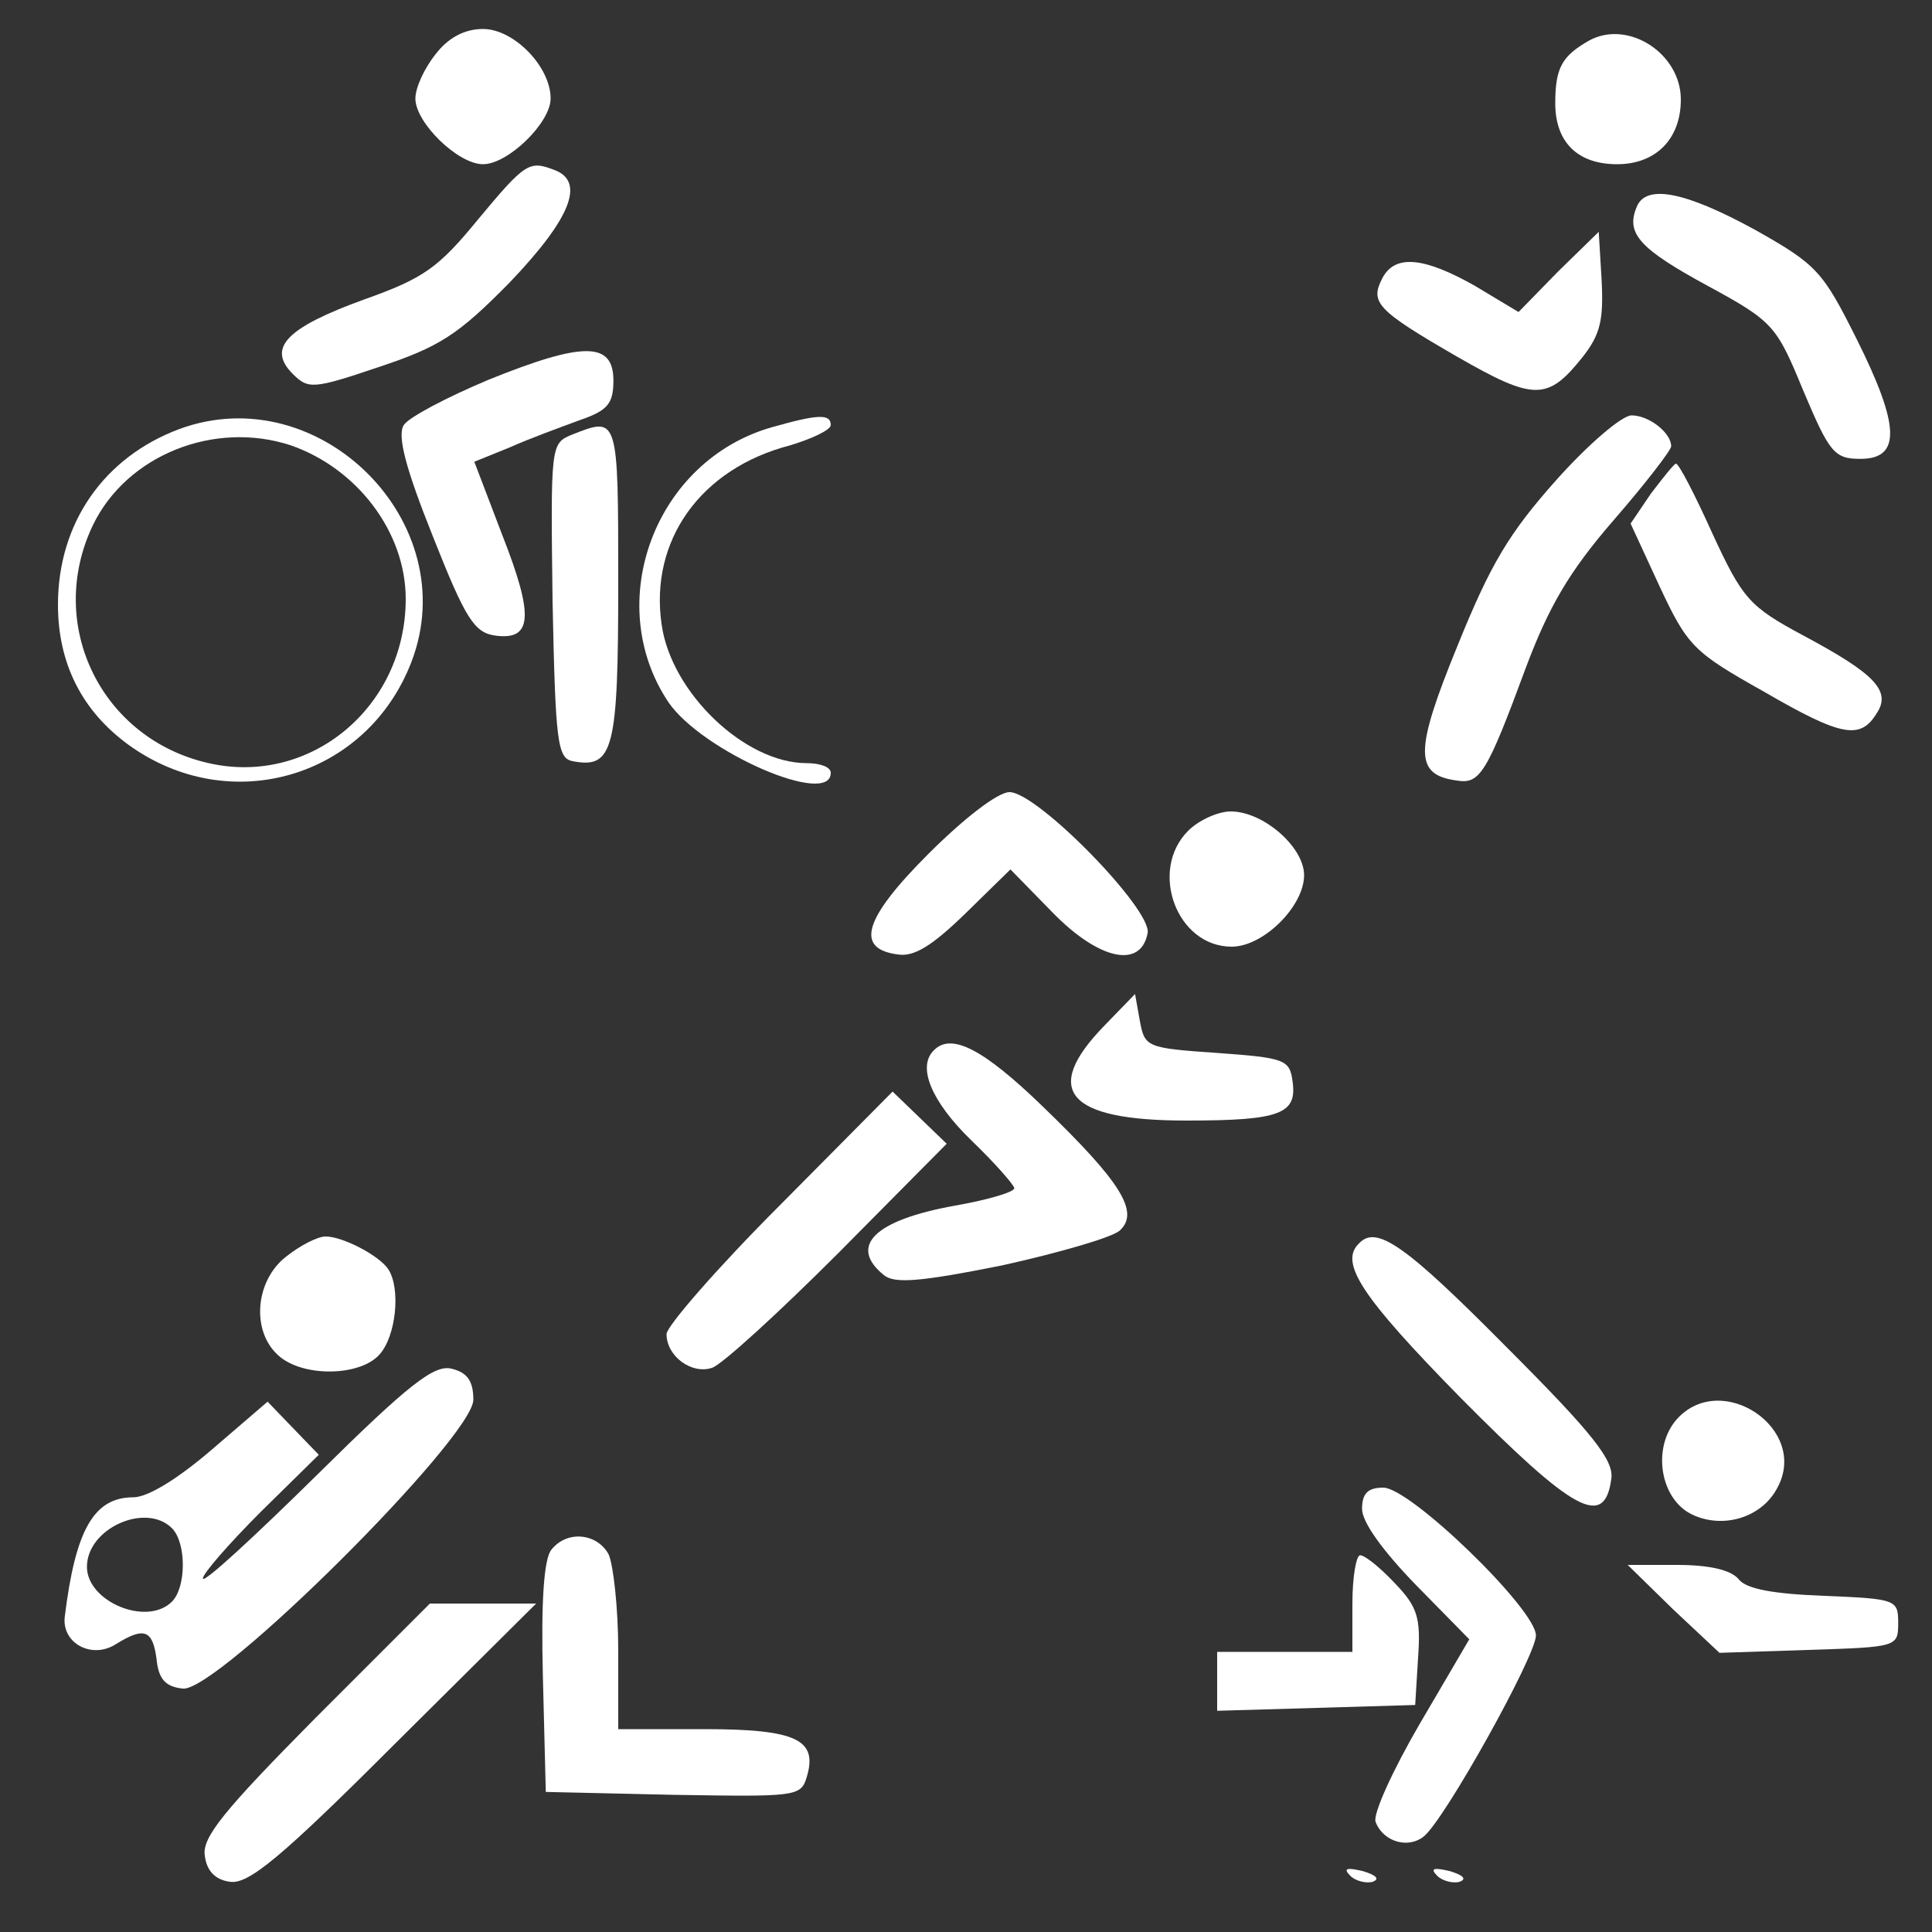
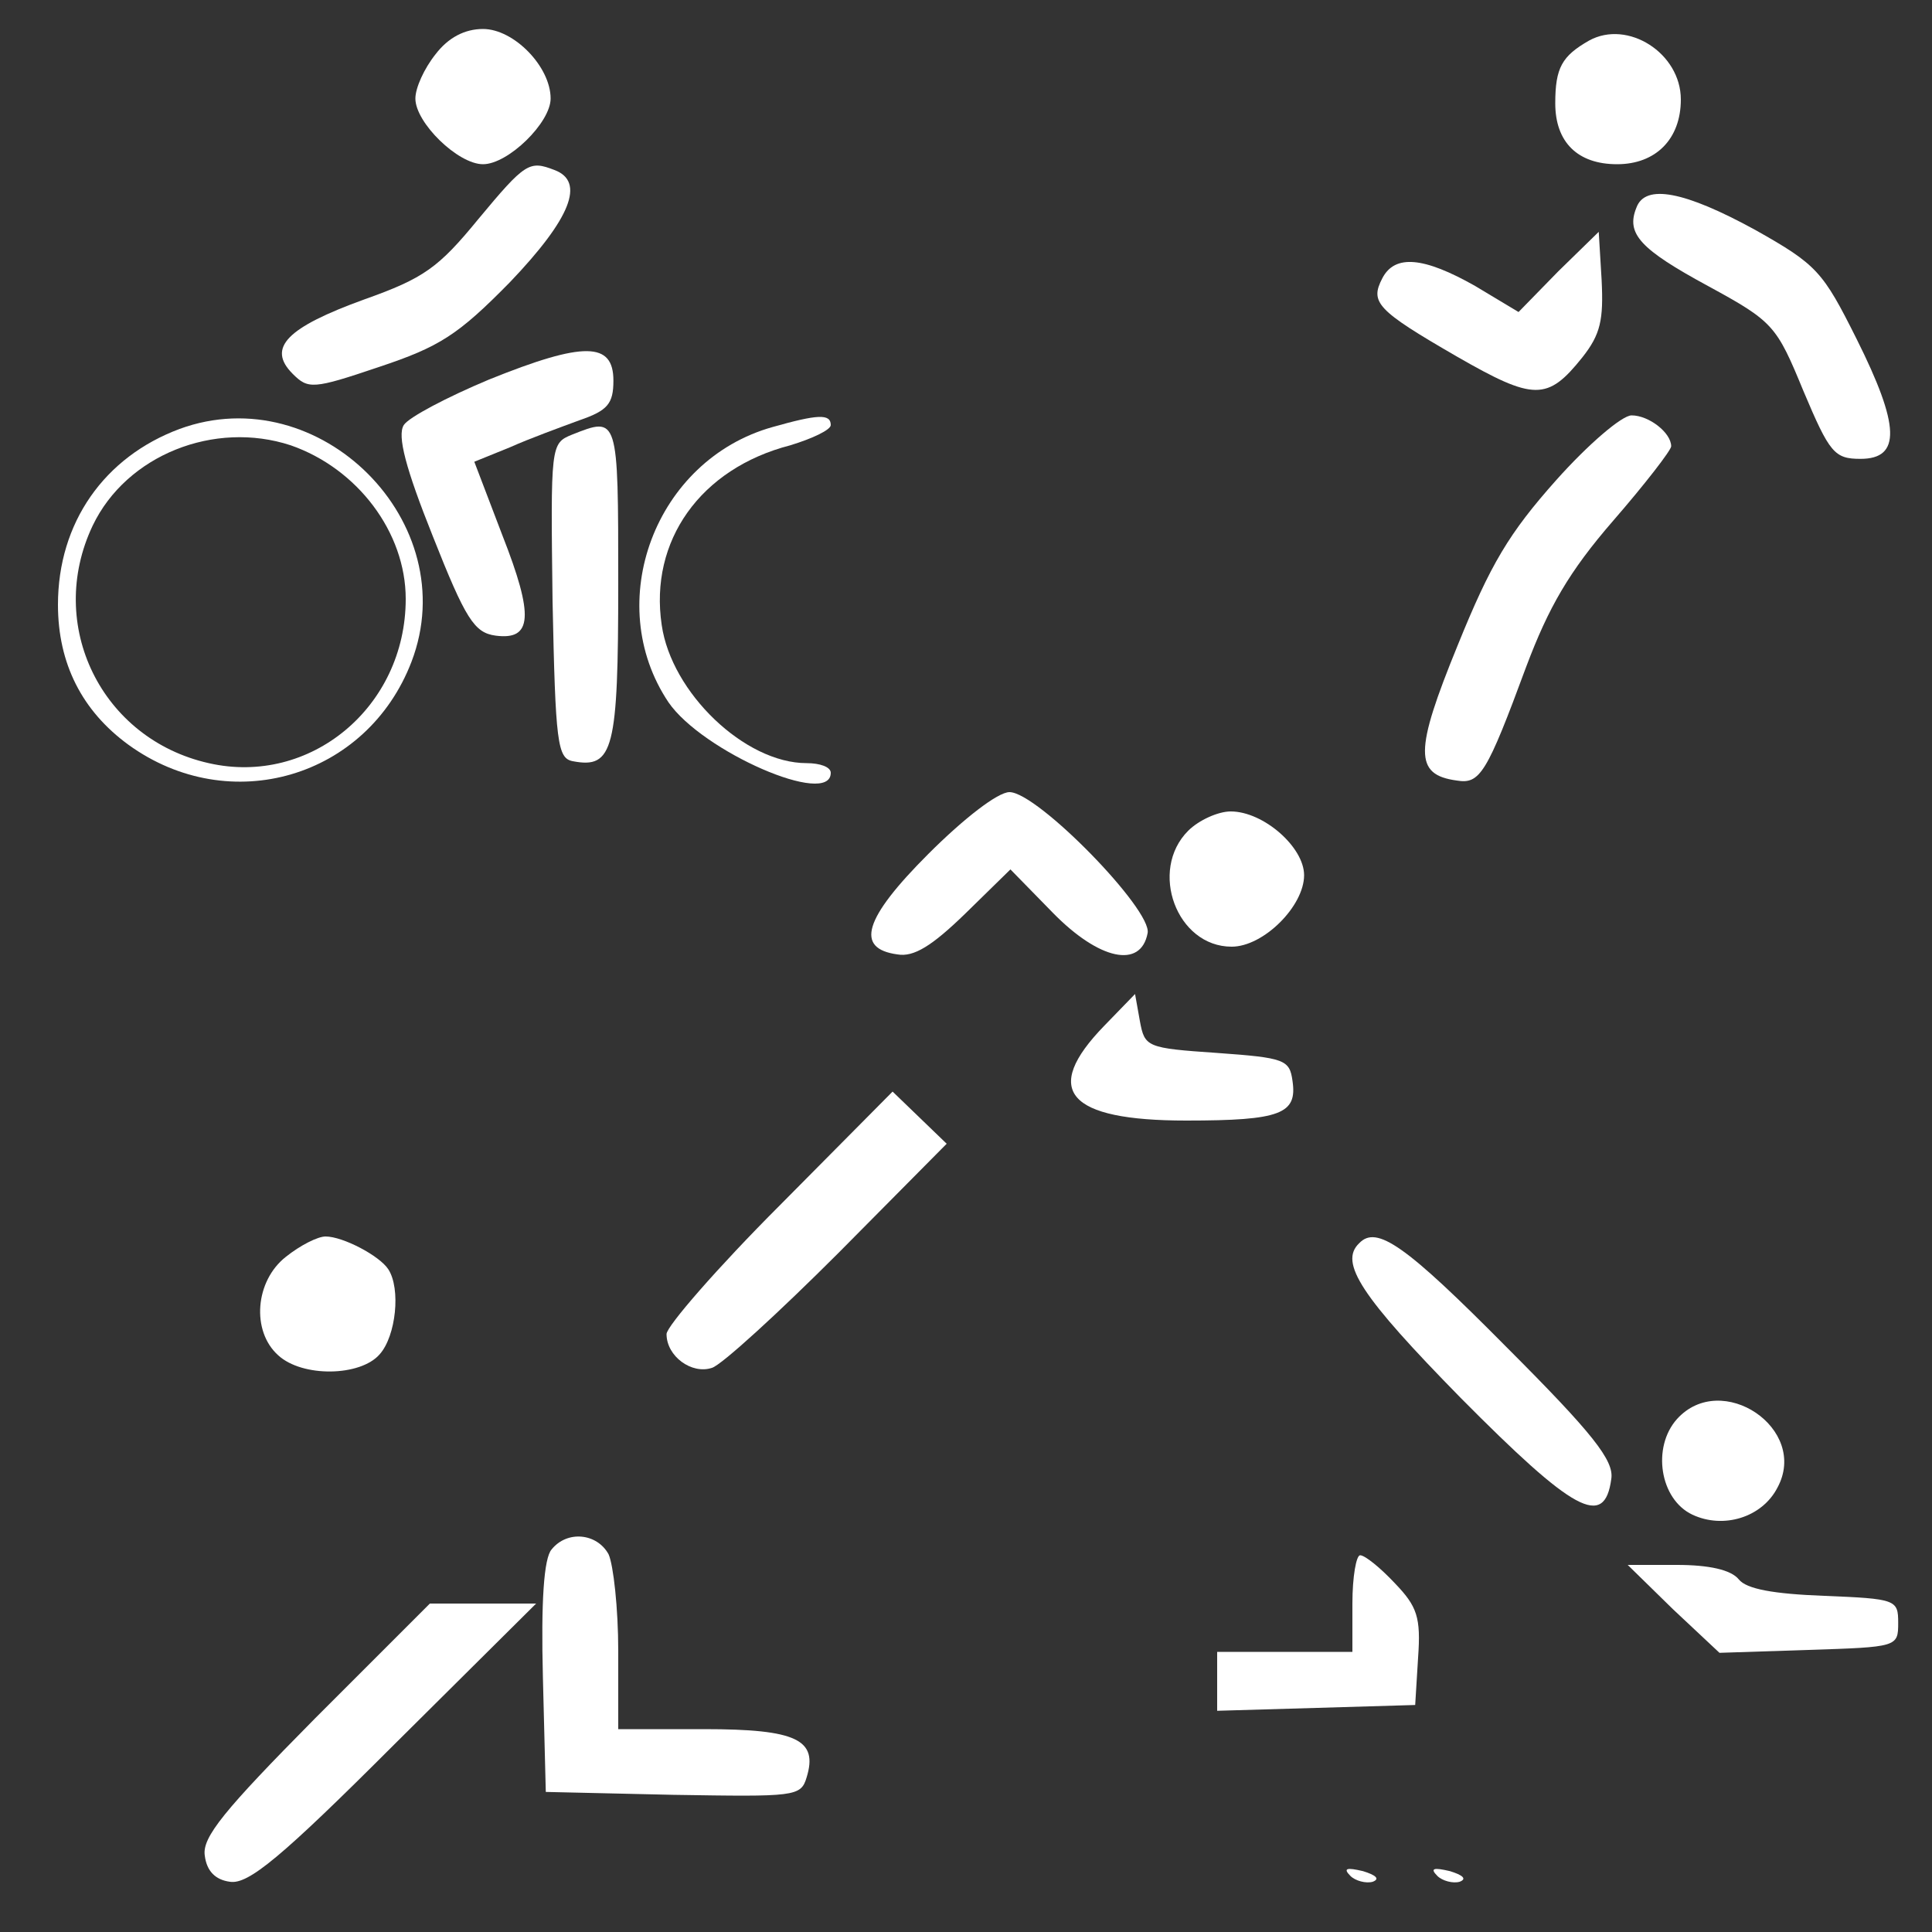
<svg xmlns="http://www.w3.org/2000/svg" version="1.0" width="200pt" height="200pt" viewBox="0 0 200 200" preserveAspectRatio="xMidYMid meet">
  <rect x="0" y="0" width="200" height="200" fill="#333333" stroke="none" />
  <g transform="translate(0,200) scale(0.1,-0.1)" fill="#FFFFFF" stroke="none">
    <path d="M451 1944 c-12 -15 -21 -35 -21 -46 0 -25 44 -68 70 -68 26 0 70 43 70 68 0 33 -38 72 -70 72 -19 0 -36 -9 -49 -26z" />
    <path d="M1645 1958 c-28 -16 -35 -28 -35 -65 0 -40 23 -63 64 -63 40 0 66 26 66 67 0 48 -55 83 -95 61z" />
    <path d="M495 1773 c-41 -50 -56 -61 -118 -83 -80 -29 -101 -50 -74 -77 16 -16 21 -16 89 7 63 21 82 33 136 88 63 66 78 104 46 116 -26 10 -30 8 -79 -51z" />
    <path d="M1694 1785 c-11 -27 4 -43 74 -81 68 -37 71 -41 99 -109 27 -64 32 -70 59 -70 42 0 41 34 -4 124 -35 70 -41 77 -105 113 -73 40 -114 48 -123 23z" />
    <path d="M1613 1719 l-41 -42 -45 27 c-53 30 -83 33 -96 8 -13 -25 -6 -33 77 -81 80 -46 94 -46 130 -1 19 24 22 39 20 80 l-3 50 -42 -41z" />
    <path d="M506 1607 c-43 -18 -83 -39 -88 -47 -7 -11 2 -45 30 -115 34 -86 43 -100 65 -103 38 -5 40 20 7 104 l-29 76 37 15 c20 9 53 21 72 28 29 10 35 17 35 41 0 40 -30 41 -129 1z" />
    <path d="M186 1556 c-78 -29 -126 -97 -126 -182 0 -61 25 -110 73 -145 105 -76 247 -34 293 86 55 144 -95 294 -240 241z m115 -17 c69 -24 119 -90 119 -159 0 -112 -99 -194 -204 -170 -111 25 -169 143 -120 246 35 73 126 109 205 83z" />
    <path d="M800 1558 c-122 -34 -177 -182 -108 -285 35 -51 168 -109 168 -73 0 6 -11 10 -25 10 -64 0 -140 73 -150 143 -13 87 40 162 133 186 23 7 42 16 42 21 0 12 -14 11 -60 -2z" />
    <path d="M1611 1503 c-49 -55 -68 -87 -102 -171 -45 -110 -45 -134 -1 -140 24 -4 31 7 72 118 23 61 44 98 90 151 33 38 60 73 60 77 0 14 -23 32 -41 32 -10 0 -45 -30 -78 -67z" />
    <path d="M592 1550 c-22 -9 -22 -11 -20 -172 3 -147 5 -163 21 -166 42 -8 47 12 47 184 0 174 0 173 -48 154z" />
-     <path d="M1709 1489 l-21 -31 30 -65 c29 -62 35 -68 108 -109 81 -47 100 -50 117 -22 15 23 -3 41 -76 80 -56 30 -63 38 -94 105 -18 40 -35 73 -38 73 -2 0 -13 -14 -26 -31z" />
    <path d="M961 1116 c-67 -67 -76 -98 -32 -104 17 -3 36 9 70 42 l47 46 44 -45 c48 -49 91 -58 98 -21 5 24 -114 146 -143 146 -12 0 -47 -27 -84 -64z" />
    <path d="M1230 1140 c-41 -41 -12 -120 45 -120 33 0 75 42 75 74 0 29 -42 66 -76 66 -13 0 -33 -9 -44 -20z" />
    <path d="M1143 938 c-65 -67 -38 -98 85 -98 98 0 115 7 110 41 -3 22 -8 24 -78 29 -73 5 -75 6 -80 33 l-5 28 -32 -33z" />
-     <path d="M967 913 c-18 -17 -3 -53 38 -93 25 -24 45 -47 45 -50 0 -4 -27 -12 -61 -18 -84 -15 -111 -42 -74 -72 11 -9 37 -7 122 10 59 13 114 29 122 36 21 19 2 50 -80 129 -61 59 -94 76 -112 58z" />
    <path d="M807 752 c-64 -64 -117 -125 -117 -133 0 -23 26 -42 47 -35 10 3 69 57 131 119 l112 113 -28 27 -28 27 -117 -118z" />
    <path d="M296 699 c-32 -25 -36 -77 -8 -102 25 -23 85 -22 105 1 17 19 22 68 9 88 -9 14 -47 34 -65 34 -8 0 -26 -9 -41 -21z" />
    <path d="M1407 713 c-21 -20 2 -55 105 -160 117 -118 149 -136 156 -84 3 19 -19 47 -109 137 -104 105 -134 126 -152 107z" />
-     <path d="M328 473 c-65 -64 -118 -113 -118 -107 0 5 27 36 60 69 l60 59 -27 28 -26 27 -57 -49 c-36 -31 -67 -50 -82 -50 -41 0 -60 -34 -71 -124 -3 -27 28 -44 53 -28 29 18 38 15 42 -15 2 -21 9 -29 27 -31 35 -5 301 260 301 299 0 19 -6 28 -22 32 -18 5 -44 -15 -140 -110z m-150 -55 c15 -15 15 -61 0 -76 -26 -26 -88 0 -88 36 0 40 61 67 88 40z" />
    <path d="M1736 531 c-26 -29 -18 -83 16 -99 32 -15 72 -3 88 28 33 61 -58 122 -104 71z" />
-     <path d="M1410 438 c0 -14 22 -44 56 -79 l55 -56 -51 -87 c-28 -48 -49 -94 -46 -102 8 -21 34 -28 50 -15 22 18 116 187 116 208 0 27 -130 153 -158 153 -16 0 -22 -6 -22 -22z" />
    <path d="M571 396 c-8 -9 -11 -54 -9 -132 l3 -119 132 -3 c126 -2 132 -2 138 18 12 39 -10 50 -106 50 l-89 0 0 81 c0 44 -5 89 -10 100 -12 22 -43 25 -59 5z" />
    <path d="M1400 340 l0 -50 -70 0 -70 0 0 -30 0 -31 103 3 102 3 3 49 c3 42 -1 53 -24 77 -15 16 -31 29 -36 29 -4 0 -8 -22 -8 -50z" />
    <path d="M1732 334 l48 -45 92 3 c92 3 93 3 93 28 0 24 -2 25 -77 28 -52 2 -80 7 -88 17 -8 10 -31 15 -64 15 l-51 0 47 -46z" />
    <path d="M326 221 c-94 -95 -117 -123 -114 -142 2 -16 11 -25 26 -27 19 -3 53 25 170 142 l147 146 -55 0 -55 0 -119 -119z" />
    <path d="M1398 58 c5 -5 16 -8 23 -6 8 3 3 7 -10 11 -17 4 -21 3 -13 -5z" />
    <path d="M1488 58 c5 -5 16 -8 23 -6 8 3 3 7 -10 11 -17 4 -21 3 -13 -5z" />
  </g>
</svg>